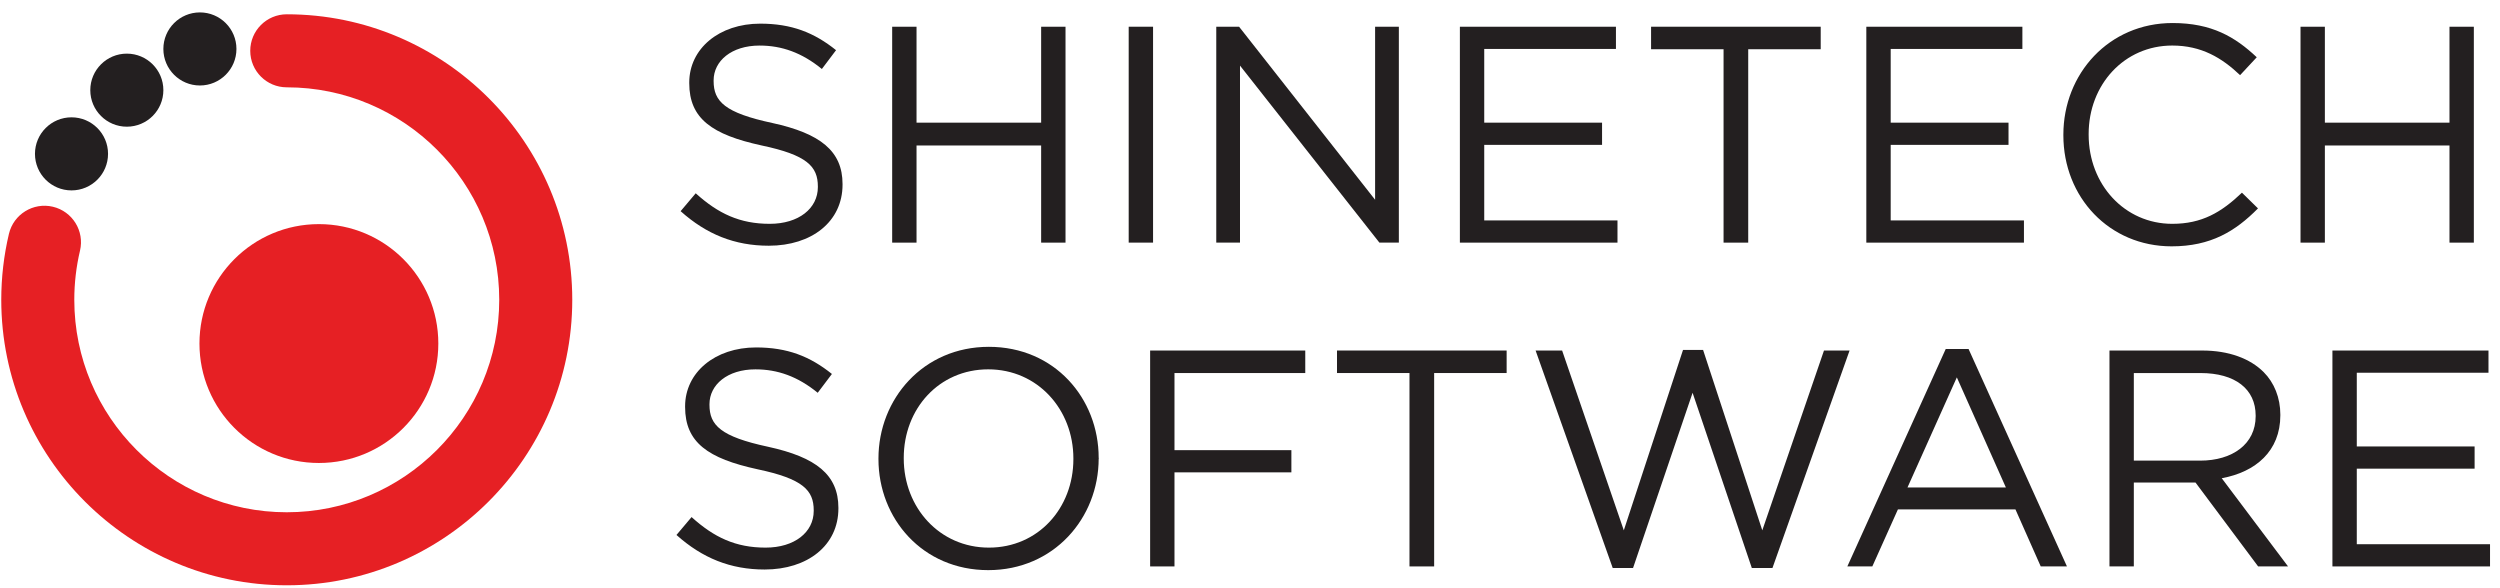
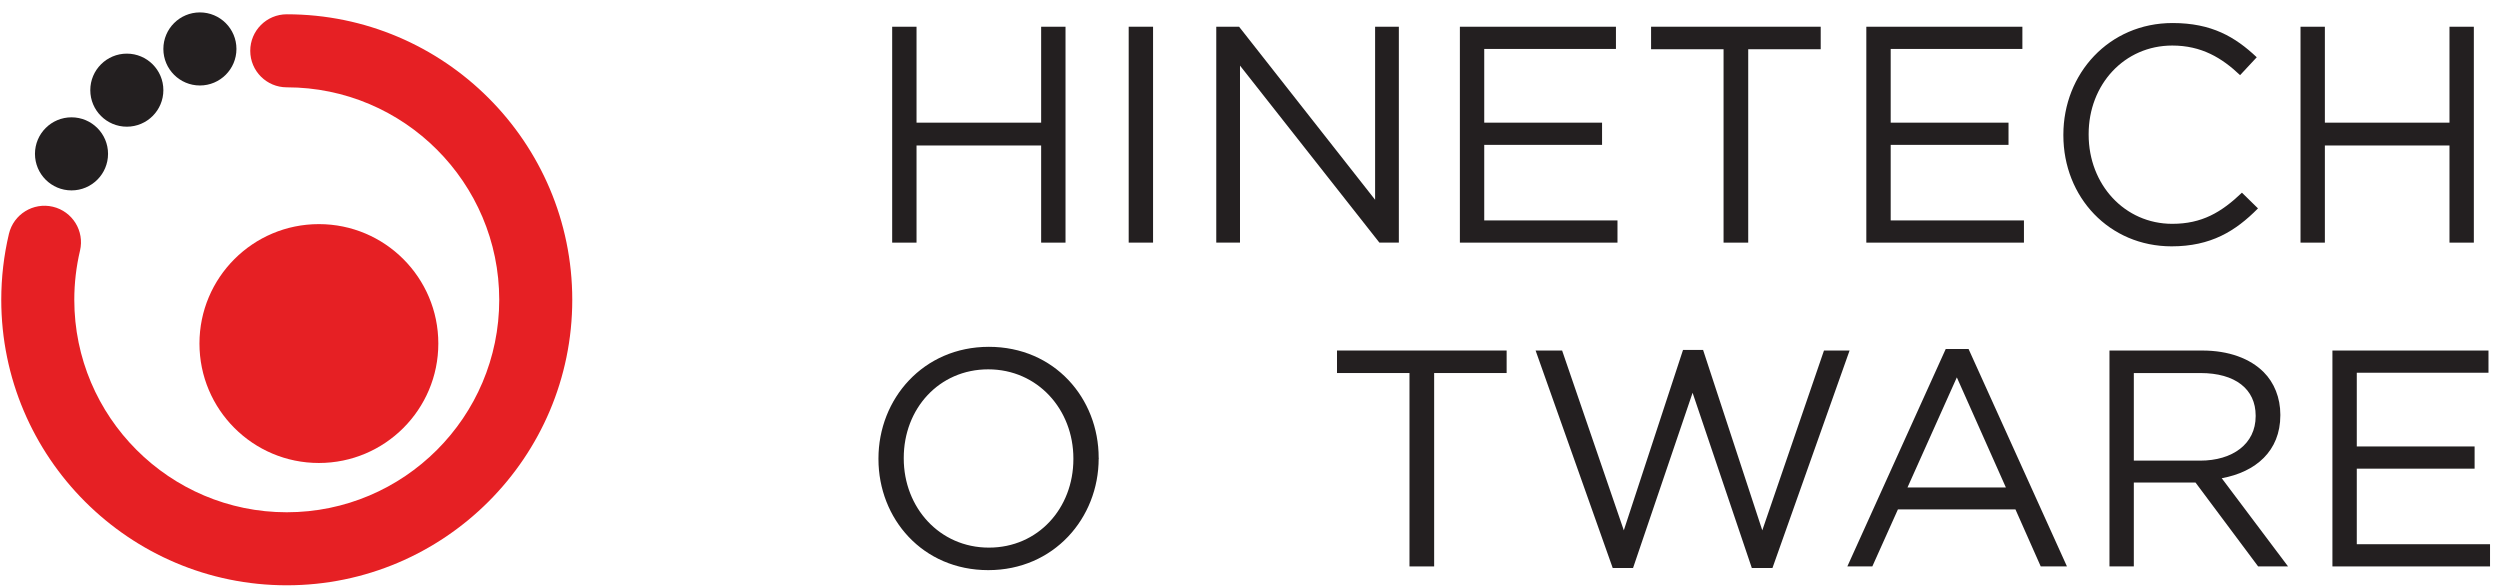
<svg xmlns="http://www.w3.org/2000/svg" width="170px" height="40px" viewBox="0 0 170 40">
  <title>SVG Logo</title>
  <desc>Created with Sketch.</desc>
  <g id="Symbols" stroke="none" stroke-width="1" fill="none" fill-rule="evenodd">
    <g id="Topbar" transform="translate(-150, -15)">
-       <rect fill="#FFFFFF" opacity="0" x="0" y="0" width="1440" height="70" />
      <g id="Logo-Small" transform="translate(150, 15)" fill-rule="nonzero">
        <g id="CircleLogo">
          <g id="g20" transform="translate(19.5, 20.3) scale(-1, 1) rotate(-180) translate(-19.5, -20.3) translate(0, 0.8)" fill="#E62024">
            <path d="M19.5,0 C8.795,0 0.086,8.709 0.086,19.414 C0.086,20.927 0.261,22.436 0.607,23.897 C0.922,25.231 2.262,26.057 3.595,25.742 C4.93,25.426 5.756,24.088 5.44,22.754 C5.183,21.666 5.052,20.543 5.052,19.414 C5.052,11.448 11.533,4.966 19.5,4.966 C27.466,4.966 33.948,11.448 33.948,19.414 C33.948,27.38 27.466,33.862 19.5,33.862 C18.128,33.862 17.017,34.973 17.017,36.345 C17.017,37.716 18.128,38.828 19.5,38.828 C30.205,38.828 38.914,30.119 38.914,19.414 C38.914,8.709 30.205,0 19.5,0" id="path22" />
          </g>
          <g id="g24" transform="translate(21.806, 23.361) scale(-1, 1) rotate(-180) translate(-21.806, -23.361) translate(13.306, 14.861)" fill="#E62024">
            <path d="M16.5,8.5 C16.5,4.015 12.864,0.378 8.379,0.378 C3.893,0.378 0.257,4.015 0.257,8.5 C0.257,12.985 3.893,16.621 8.379,16.621 C12.864,16.621 16.5,12.985 16.5,8.5" id="path26" />
          </g>
          <g id="g28" transform="translate(13.578, 3.328) scale(-1, 1) rotate(-180) translate(-13.578, -3.328) translate(11.078, 0.828)" fill="#231F20">
            <path d="M5,2.5 C5,1.128 3.887,0.015 2.515,0.015 C1.143,0.015 0.031,1.128 0.031,2.5 C0.031,3.872 1.143,4.984 2.515,4.984 C3.887,4.984 5,3.872 5,2.5" id="path30" />
          </g>
          <g id="g32" transform="translate(8.609, 6.131) scale(-1, 1) rotate(-180) translate(-8.609, -6.131) translate(6.109, 3.631)" fill="#231F20">
            <path d="M5,2.5 C5,1.128 3.888,0.016 2.515,0.016 C1.144,0.016 0.031,1.128 0.031,2.5 C0.031,3.872 1.144,4.984 2.515,4.984 C3.888,4.984 5,3.872 5,2.5" id="path34" />
          </g>
          <g id="g36" transform="translate(4.847, 10.462) scale(-1, 1) rotate(-180) translate(-4.847, -10.462) translate(2.347, 7.962)" fill="#231F20">
            <path d="M5,2.5 C5,1.128 3.887,0.015 2.515,0.015 C1.143,0.015 0.031,1.128 0.031,2.5 C0.031,3.872 1.143,4.984 2.515,4.984 C3.887,4.984 5,3.872 5,2.5" id="path38" />
          </g>
        </g>
        <g id="Text" transform="translate(46, 0.4)" fill="#231F20">
          <g id="g40" transform="translate(6.282, 8.46) scale(-1, 1) rotate(-180) translate(-6.282, -8.46) translate(0.282, 0.46)">
-             <path d="M0,2.5 L1.027,3.716 C2.559,2.332 4.027,1.64 6.061,1.64 C8.032,1.64 9.333,2.689 9.333,4.136 L9.333,4.177 C9.333,5.541 8.599,6.317 5.516,6.967 C2.139,7.701 0.587,8.792 0.587,11.204 L0.587,11.246 C0.587,13.553 2.621,15.252 5.411,15.252 C7.55,15.252 9.081,14.643 10.57,13.448 L9.605,12.169 C8.242,13.28 6.879,13.762 5.369,13.762 C3.46,13.762 2.244,12.714 2.244,11.392 L2.244,11.35 C2.244,9.967 2.999,9.19 6.229,8.498 C9.501,7.785 11.011,6.59 11.011,4.345 L11.011,4.303 C11.011,1.787 8.913,0.151 5.998,0.151 C3.67,0.151 1.761,0.927 0,2.5" id="path42" />
-           </g>
+             </g>
          <g id="g44" transform="translate(20.668, 8.418) scale(-1, 1) rotate(-180) translate(-20.668, -8.418) translate(14.668, 0.418)">
            <polygon id="path46" points="-9.99200762e-16 15 1.656 15 1.656 8.477 10.13 8.477 10.13 15 11.787 15 11.787 0.319 10.13 0.319 10.13 6.925 1.656 6.925 1.656 0.319 -1.66533454e-15 0.319" />
          </g>
          <polygon id="path48" transform="translate(31.579, 8.758) scale(-1, 1) rotate(-180) translate(-31.579, -8.758) " points="30.751 16.099 32.408 16.099 32.408 1.418 30.751 1.418" />
          <g id="g50" transform="translate(43.206, 8.418) scale(-1, 1) rotate(-180) translate(-43.206, -8.418) translate(36.706, 0.418)">
            <polygon id="path52" points="-3.33066921e-15 15 1.552 15 10.801 3.234 10.801 15 12.416 15 12.416 0.319 11.094 0.319 1.614 12.357 1.614 0.319 -5.55111512e-15 0.319" />
          </g>
          <g id="g54" transform="translate(58.772, 8.418) scale(-1, 1) rotate(-180) translate(-58.772, -8.418) translate(53.272, 0.418)">
            <polygon id="path56" points="0 15 10.612 15 10.612 13.49 1.656 13.49 1.656 8.477 9.668 8.477 9.668 6.967 1.656 6.967 1.656 1.829 10.717 1.829 10.717 0.319 0 0.319" />
          </g>
          <g id="g58" transform="translate(72.202, 8.448) scale(-1, 1) rotate(-180) translate(-72.202, -8.448) translate(66.202, 0.448)">
            <polygon id="path60" points="5 13.5 0.071 13.5 0.071 15.031 11.606 15.031 11.606 13.5 6.677 13.5 6.677 0.349 5 0.349" />
          </g>
          <g id="g62" transform="translate(86.41, 8.418) scale(-1, 1) rotate(-180) translate(-86.41, -8.418) translate(80.91, 0.418)">
            <polygon id="path64" points="0 15 10.612 15 10.612 13.49 1.657 13.49 1.657 8.477 9.669 8.477 9.669 6.967 1.657 6.967 1.657 1.829 10.718 1.829 10.718 0.319 0 0.319" />
          </g>
          <g id="g66" transform="translate(101.309, 8.8) scale(-1, 1) rotate(-180) translate(-101.309, -8.8) translate(94.309, 0.8)">
            <path d="M0,8 L0,8.042 C0,12.194 3.104,15.634 7.425,15.634 C10.088,15.634 11.682,14.69 13.15,13.306 L12.017,12.09 C10.78,13.264 9.396,14.103 7.404,14.103 C4.153,14.103 1.719,11.46 1.719,8.084 L1.719,8.042 C1.719,4.644 4.174,1.98 7.404,1.98 C9.417,1.98 10.738,2.756 12.143,4.098 L13.234,3.029 C11.703,1.477 10.025,0.449 7.362,0.449 C3.125,0.449 0,3.784 0,8" id="path68" />
          </g>
          <g id="g70" transform="translate(116.435, 8.418) scale(-1, 1) rotate(-180) translate(-116.435, -8.418) translate(110.435, 0.418)">
            <polygon id="path72" points="-9.99200762e-16 15 1.656 15 1.656 8.477 10.13 8.477 10.13 15 11.786 15 11.786 0.319 10.13 0.319 10.13 6.925 1.656 6.925 1.656 0.319 -1.66533454e-15 0.319" />
          </g>
          <g id="g74" transform="translate(6, 30.478) scale(-1, 1) rotate(-180) translate(-6, -30.478) translate(0, 22.478)">
-             <path d="M0,2.5 L1.027,3.717 C2.559,2.332 4.027,1.64 6.061,1.64 C8.032,1.64 9.333,2.689 9.333,4.136 L9.333,4.177 C9.333,5.541 8.599,6.317 5.516,6.967 C2.139,7.701 0.587,8.792 0.587,11.204 L0.587,11.246 C0.587,13.553 2.621,15.252 5.411,15.252 C7.55,15.252 9.081,14.643 10.57,13.448 L9.605,12.169 C8.242,13.28 6.879,13.762 5.369,13.762 C3.46,13.762 2.244,12.714 2.244,11.392 L2.244,11.35 C2.244,9.967 2.999,9.19 6.229,8.498 C9.501,7.785 11.011,6.59 11.011,4.345 L11.011,4.303 C11.011,1.787 8.913,0.151 5.998,0.151 C3.67,0.151 1.761,0.927 0,2.5" id="path76" />
-           </g>
+             </g>
          <g id="g78" transform="translate(21.49, 30.818) scale(-1, 1) rotate(-180) translate(-21.49, -30.818) translate(13.49, 22.818)">
            <path d="M13.5,8 L13.5,8.042 C13.5,11.376 11.067,14.103 7.711,14.103 C4.355,14.103 1.965,11.418 1.965,8.083 L1.965,8.042 C1.965,4.707 4.397,1.98 7.753,1.98 C11.109,1.98 13.5,4.665 13.5,8 M0.245,8 L0.245,8.042 C0.245,12.09 3.286,15.634 7.753,15.634 C12.22,15.634 15.22,12.131 15.22,8.083 C15.241,8.063 15.241,8.063 15.22,8.042 C15.22,3.994 12.178,0.449 7.711,0.449 C3.244,0.449 0.245,3.952 0.245,8" id="path80" />
          </g>
          <g id="g82" transform="translate(37.709, 30.436) scale(-1, 1) rotate(-180) translate(-37.709, -30.436) translate(32.209, 22.436)">
-             <polygon id="path84" points="-9.99200762e-16 15 10.549 15 10.549 13.469 1.656 13.469 1.656 8.225 9.605 8.225 9.605 6.716 1.656 6.716 1.656 0.319 -1.66533454e-15 0.319" />
-           </g>
+             </g>
          <g id="g86" transform="translate(50.845, 30.466) scale(-1, 1) rotate(-180) translate(-50.845, -30.466) translate(44.845, 22.466)">
            <polygon id="path88" points="5 13.5 0.071 13.5 0.071 15.031 11.606 15.031 11.606 13.5 6.677 13.5 6.677 0.349 5 0.349" />
          </g>
          <g id="g90" transform="translate(69.421, 30.436) scale(-1, 1) rotate(-180) translate(-69.421, -30.436) translate(58.421, 22.436)">
            <polygon id="path92" points="0 15 1.803 15 5.998 2.773 10.025 15.042 11.388 15.042 15.415 2.773 19.61 15 21.35 15 16.107 0.214 14.702 0.214 10.675 12.127 6.627 0.214 5.243 0.214" />
          </g>
          <g id="g94" transform="translate(87.4, 30.748) scale(-1, 1) rotate(-180) translate(-87.4, -30.748) translate(79.4, 23.248)">
            <path d="M11,5.5 L7.665,12.987 L4.309,5.5 L11,5.5 Z M6.91,14.917 L8.462,14.917 L15.153,0.131 L13.37,0.131 L11.65,4.01 L3.659,4.01 L1.918,0.131 L0.219,0.131 L6.91,14.917 Z" id="path96" />
          </g>
          <g id="g98" transform="translate(103.61, 30.923) scale(-1, 1) rotate(-180) translate(-103.61, -30.923) translate(97.11, 23.423)">
            <path d="M6.5,7.5 C8.702,7.5 10.275,8.632 10.275,10.52 L10.275,10.562 C10.275,12.365 8.89,13.456 6.52,13.456 L1.99,13.456 L1.99,7.5 L6.5,7.5 Z M0.334,14.987 L6.646,14.987 C8.45,14.987 9.897,14.442 10.82,13.519 C11.533,12.806 11.953,11.778 11.953,10.625 L11.953,10.583 C11.953,8.15 10.275,6.724 7.968,6.304 L12.477,0.306 L10.443,0.306 L6.185,6.01 L6.143,6.01 L1.99,6.01 L1.99,0.306 L0.334,0.306 L0.334,14.987 Z" id="path100" />
          </g>
          <g id="g102" transform="translate(118.105, 30.436) scale(-1, 1) rotate(-180) translate(-118.105, -30.436) translate(112.605, 22.436)">
            <polygon id="path104" points="0 15 10.612 15 10.612 13.49 1.656 13.49 1.656 8.477 9.668 8.477 9.668 6.967 1.656 6.967 1.656 1.829 10.717 1.829 10.717 0.319 0 0.319" />
          </g>
        </g>
      </g>
    </g>
  </g>
</svg>